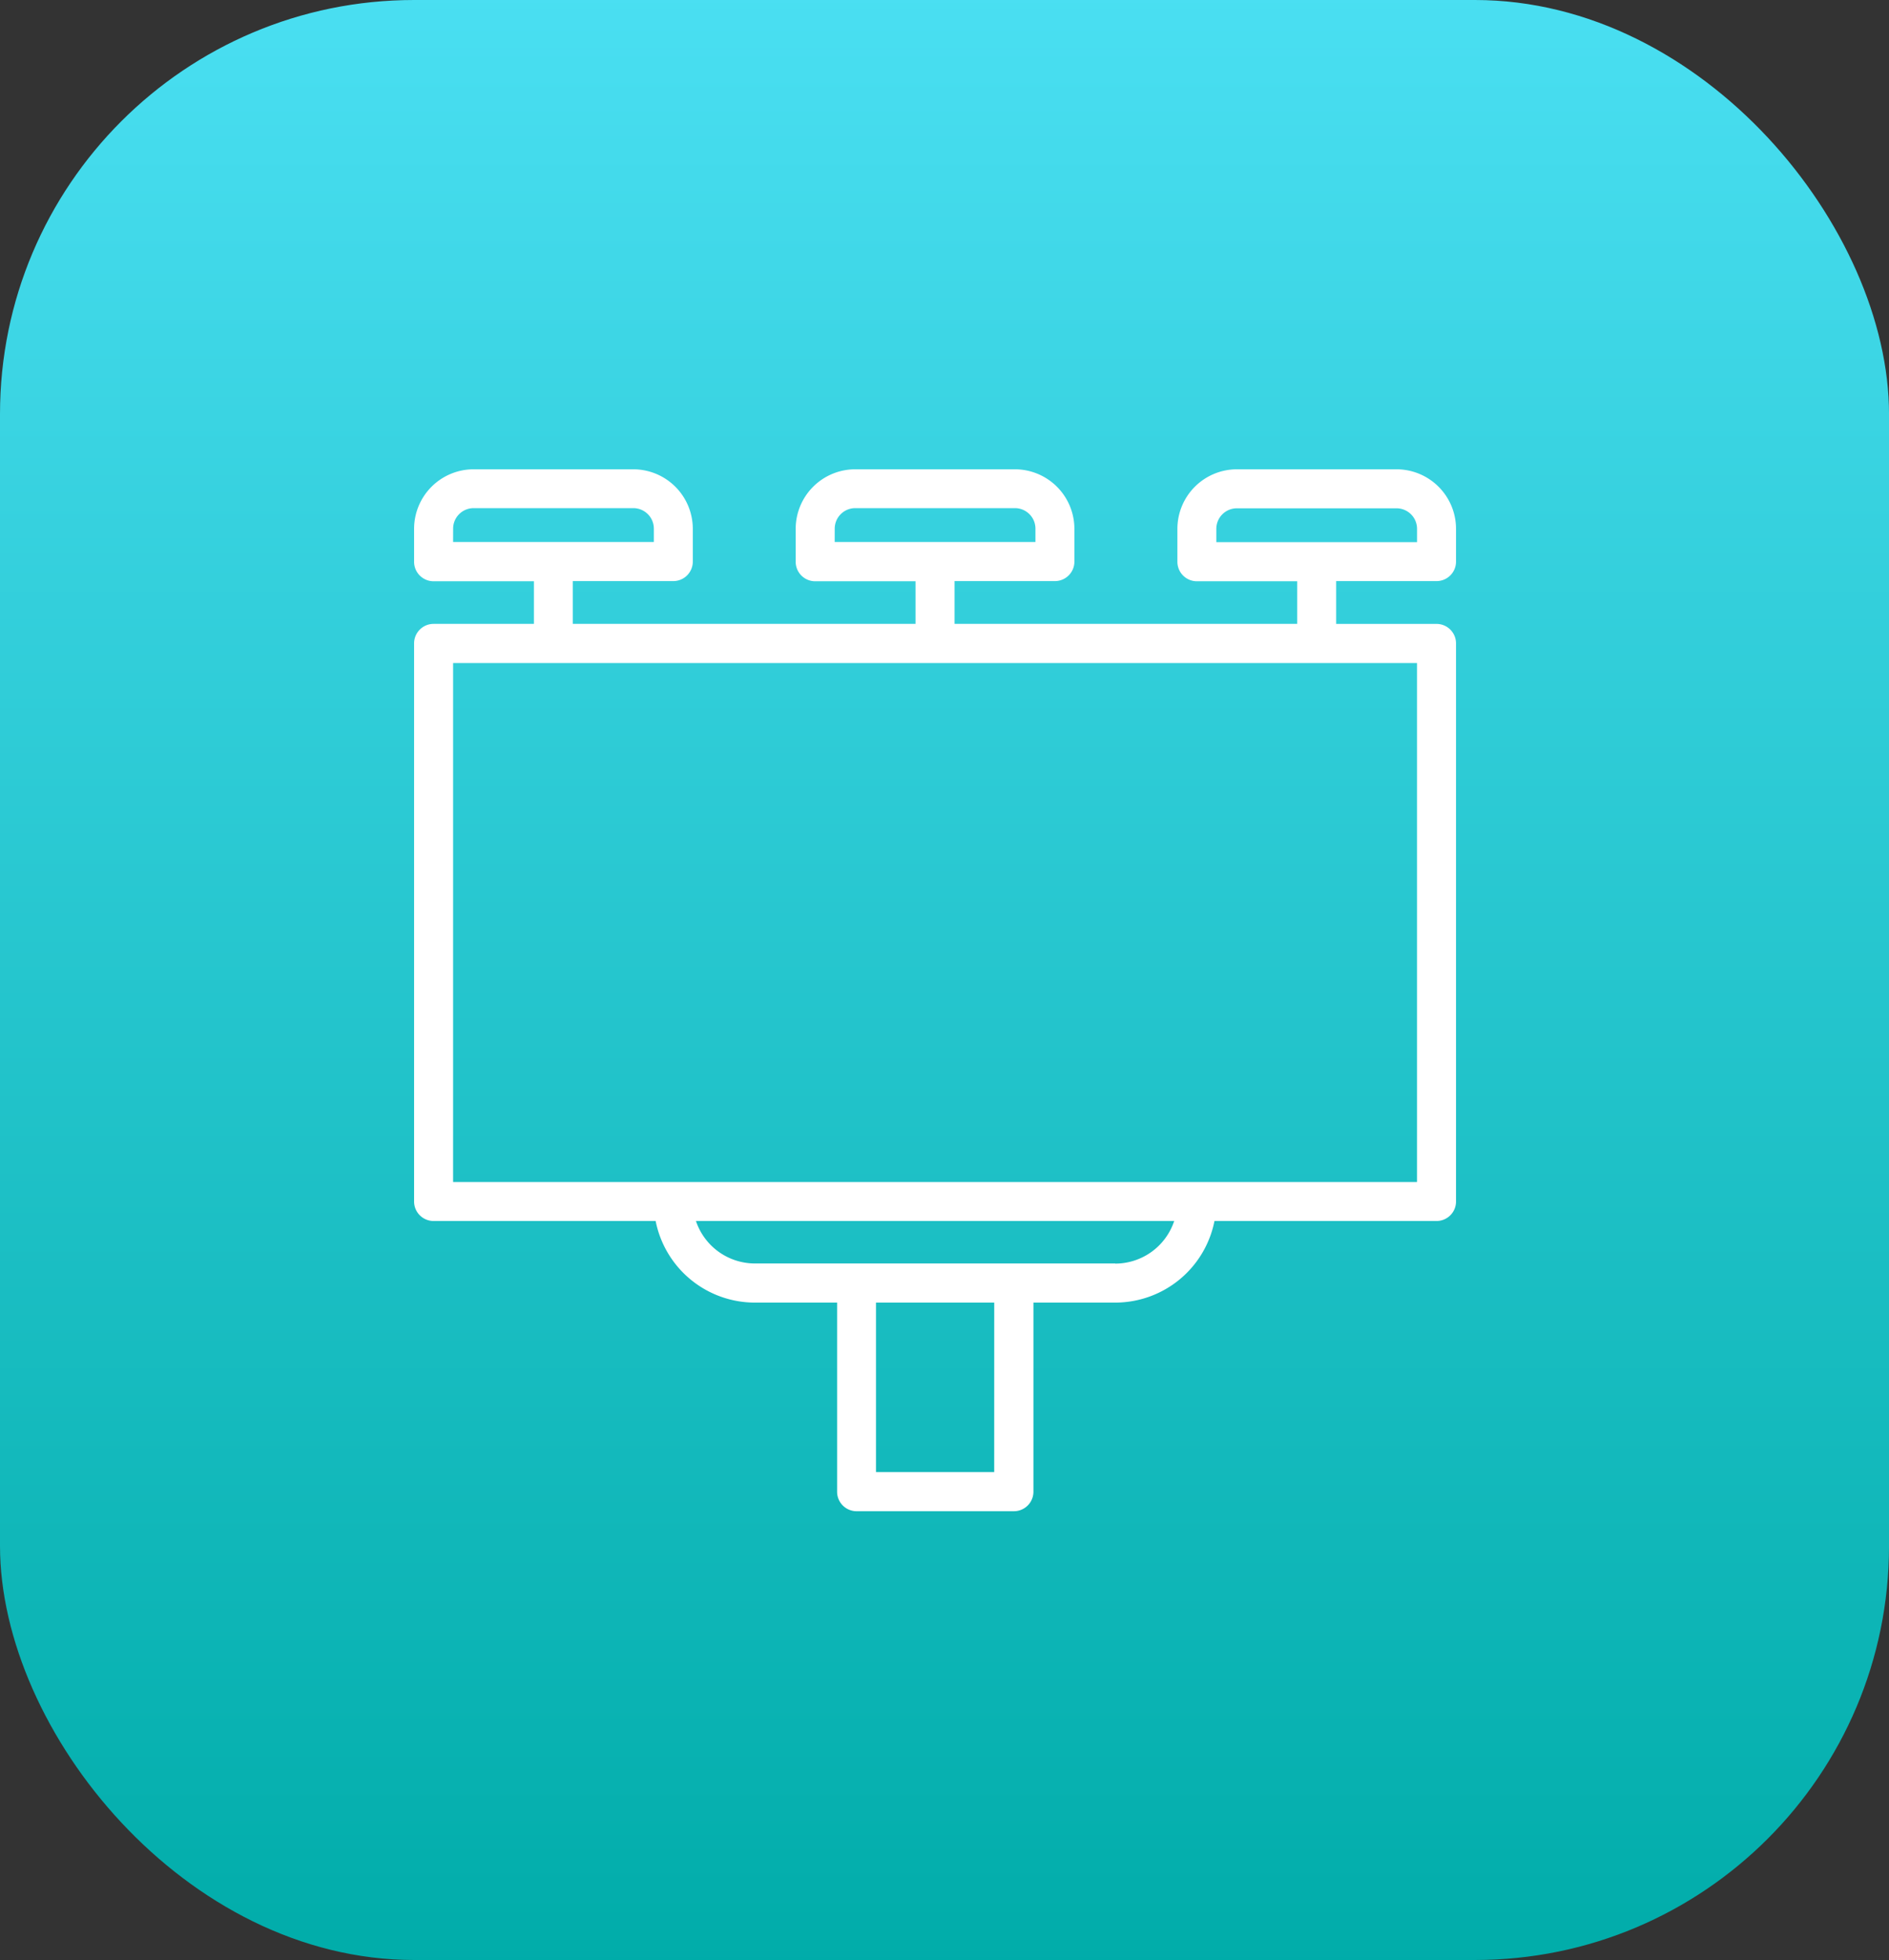
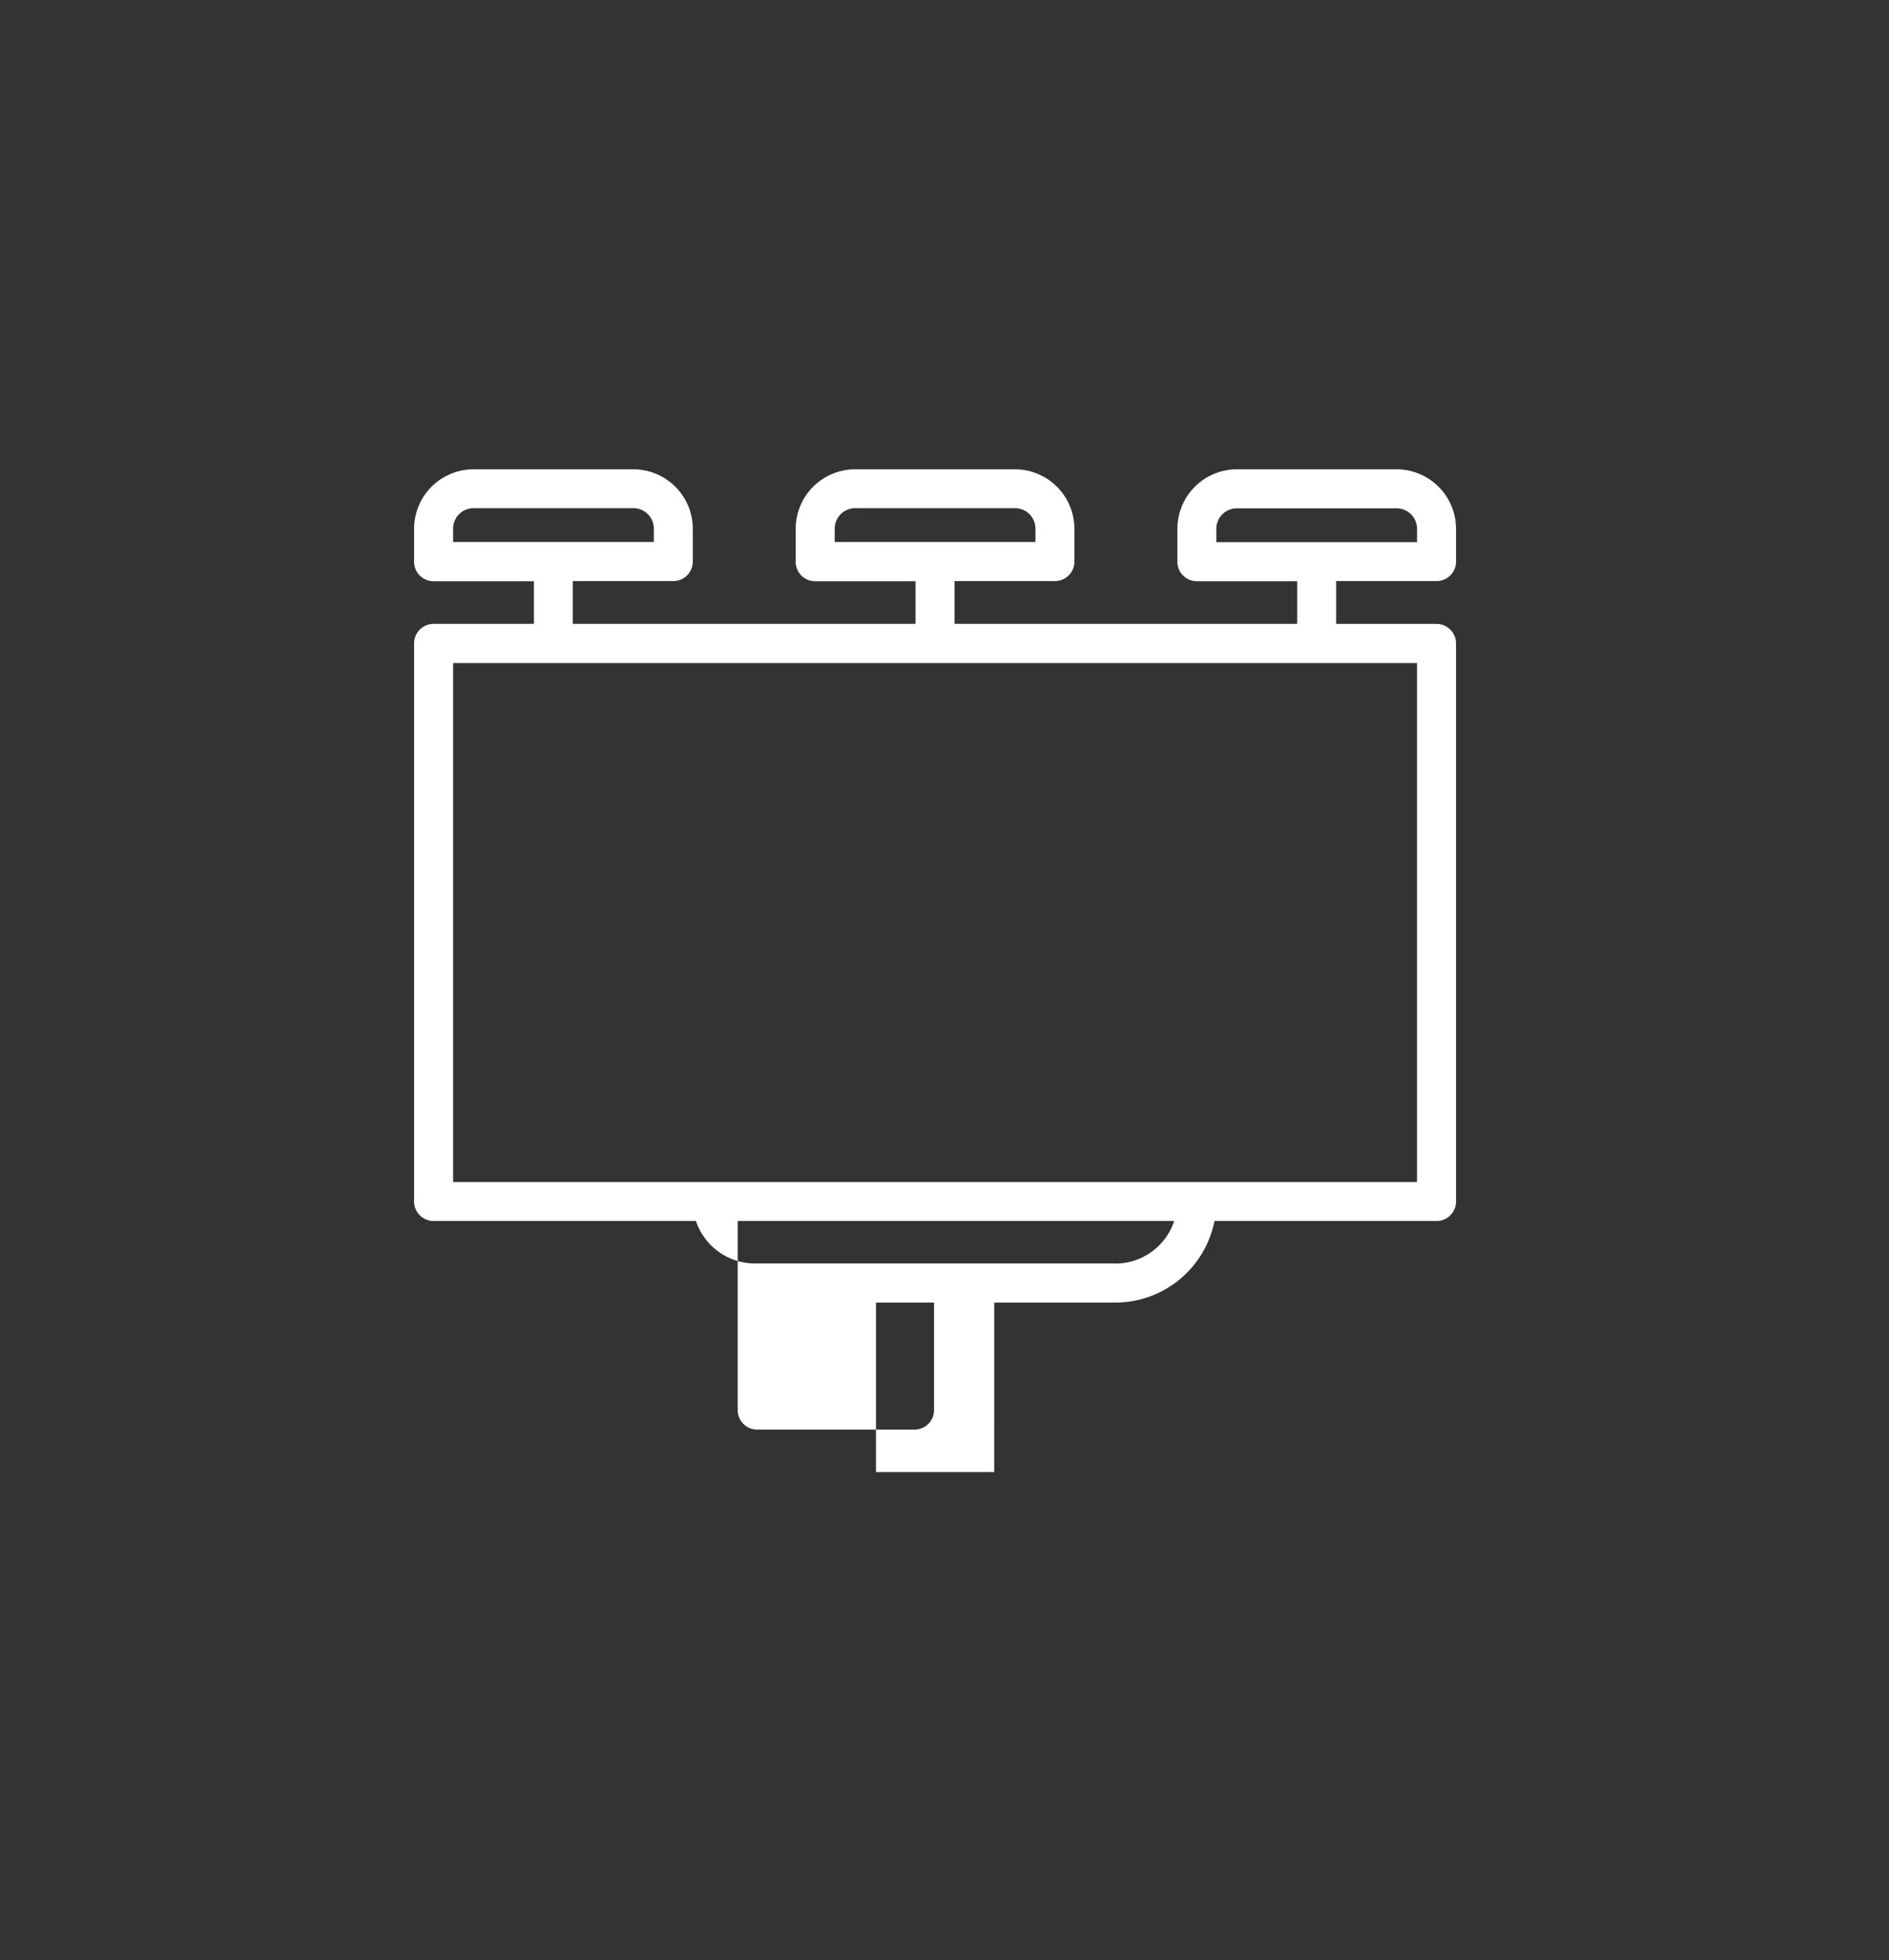
<svg xmlns="http://www.w3.org/2000/svg" viewBox="0 0 68.427 71">
  <rect x="0" y="0" width="68.427" height="71" fill="#333333" stroke="none" />
  <defs>
    <style>
      .cls-1 {
        fill: url(#linear-gradient);
      }

      .cls-2 {
        fill: #fff;
      }
    </style>
    <linearGradient id="linear-gradient" x1="0.5" x2="0.5" y2="1" gradientUnits="objectBoundingBox">
      <stop offset="0" stop-color="#4adff2" />
      <stop offset="1" stop-color="#00aca9" />
    </linearGradient>
  </defs>
  <g id="Group_795" data-name="Group 795" transform="translate(-304 -1352)">
    <g id="Group_146" data-name="Group 146" transform="translate(304 1352)">
-       <rect id="Rectangle_11" data-name="Rectangle 11" class="cls-1" width="68.428" height="71" rx="15" />
-     </g>
-     <path id="billboard_1_" data-name="billboard (1)" class="cls-2" d="M54.287,21.3a.706.706,0,0,0,.706-.706V19.406a2.158,2.158,0,0,0-2.156-2.156H47.053A2.158,2.158,0,0,0,44.9,19.406V20.6a.706.706,0,0,0,.706.706h3.633V22.85H36.828V21.3h3.635a.706.706,0,0,0,.706-.706V19.406a2.158,2.158,0,0,0-2.156-2.156H33.229a2.158,2.158,0,0,0-2.156,2.156V20.6a.706.706,0,0,0,.706.706h3.635V22.85H23V21.3H26.64a.707.707,0,0,0,.706-.706V19.406a2.158,2.158,0,0,0-2.156-2.156H19.406a2.158,2.158,0,0,0-2.156,2.156V20.6a.706.706,0,0,0,.706.706h3.635V22.85H17.956a.706.706,0,0,0-.706.706V43.774a.706.706,0,0,0,.706.706H26A3.667,3.667,0,0,0,29.6,47.436h2.973v6.851a.706.706,0,0,0,.706.706h5.7a.707.707,0,0,0,.706-.706V47.436H42.65a3.667,3.667,0,0,0,3.593-2.956h8.044a.706.706,0,0,0,.706-.706V23.557a.706.706,0,0,0-.706-.706H50.651V21.3Zm-21.8-1.9a.744.744,0,0,1,.743-.743h5.785a.744.744,0,0,1,.743.743v.484H32.486Zm-13.823,0a.744.744,0,0,1,.743-.743h5.785a.744.744,0,0,1,.743.743v.484H18.663Zm19.6,34.175H33.982V47.436h4.283Zm4.385-7.557H29.6A2.253,2.253,0,0,1,27.46,44.48H44.784a2.253,2.253,0,0,1-2.136,1.543ZM53.58,43.068H18.663v-18.8H53.58ZM46.31,19.406a.744.744,0,0,1,.743-.743h5.785a.744.744,0,0,1,.743.743v.484H46.31Z" transform="translate(301.75 1351.75)" />
+       </g>
+     <path id="billboard_1_" data-name="billboard (1)" class="cls-2" d="M54.287,21.3a.706.706,0,0,0,.706-.706V19.406a2.158,2.158,0,0,0-2.156-2.156H47.053A2.158,2.158,0,0,0,44.9,19.406V20.6a.706.706,0,0,0,.706.706h3.633V22.85H36.828V21.3h3.635a.706.706,0,0,0,.706-.706V19.406a2.158,2.158,0,0,0-2.156-2.156H33.229a2.158,2.158,0,0,0-2.156,2.156V20.6a.706.706,0,0,0,.706.706h3.635V22.85H23V21.3H26.64a.707.707,0,0,0,.706-.706V19.406a2.158,2.158,0,0,0-2.156-2.156H19.406a2.158,2.158,0,0,0-2.156,2.156V20.6a.706.706,0,0,0,.706.706h3.635V22.85H17.956a.706.706,0,0,0-.706.706V43.774a.706.706,0,0,0,.706.706H26h2.973v6.851a.706.706,0,0,0,.706.706h5.7a.707.707,0,0,0,.706-.706V47.436H42.65a3.667,3.667,0,0,0,3.593-2.956h8.044a.706.706,0,0,0,.706-.706V23.557a.706.706,0,0,0-.706-.706H50.651V21.3Zm-21.8-1.9a.744.744,0,0,1,.743-.743h5.785a.744.744,0,0,1,.743.743v.484H32.486Zm-13.823,0a.744.744,0,0,1,.743-.743h5.785a.744.744,0,0,1,.743.743v.484H18.663Zm19.6,34.175H33.982V47.436h4.283Zm4.385-7.557H29.6A2.253,2.253,0,0,1,27.46,44.48H44.784a2.253,2.253,0,0,1-2.136,1.543ZM53.58,43.068H18.663v-18.8H53.58ZM46.31,19.406a.744.744,0,0,1,.743-.743h5.785a.744.744,0,0,1,.743.743v.484H46.31Z" transform="translate(301.75 1351.75)" />
  </g>
</svg>